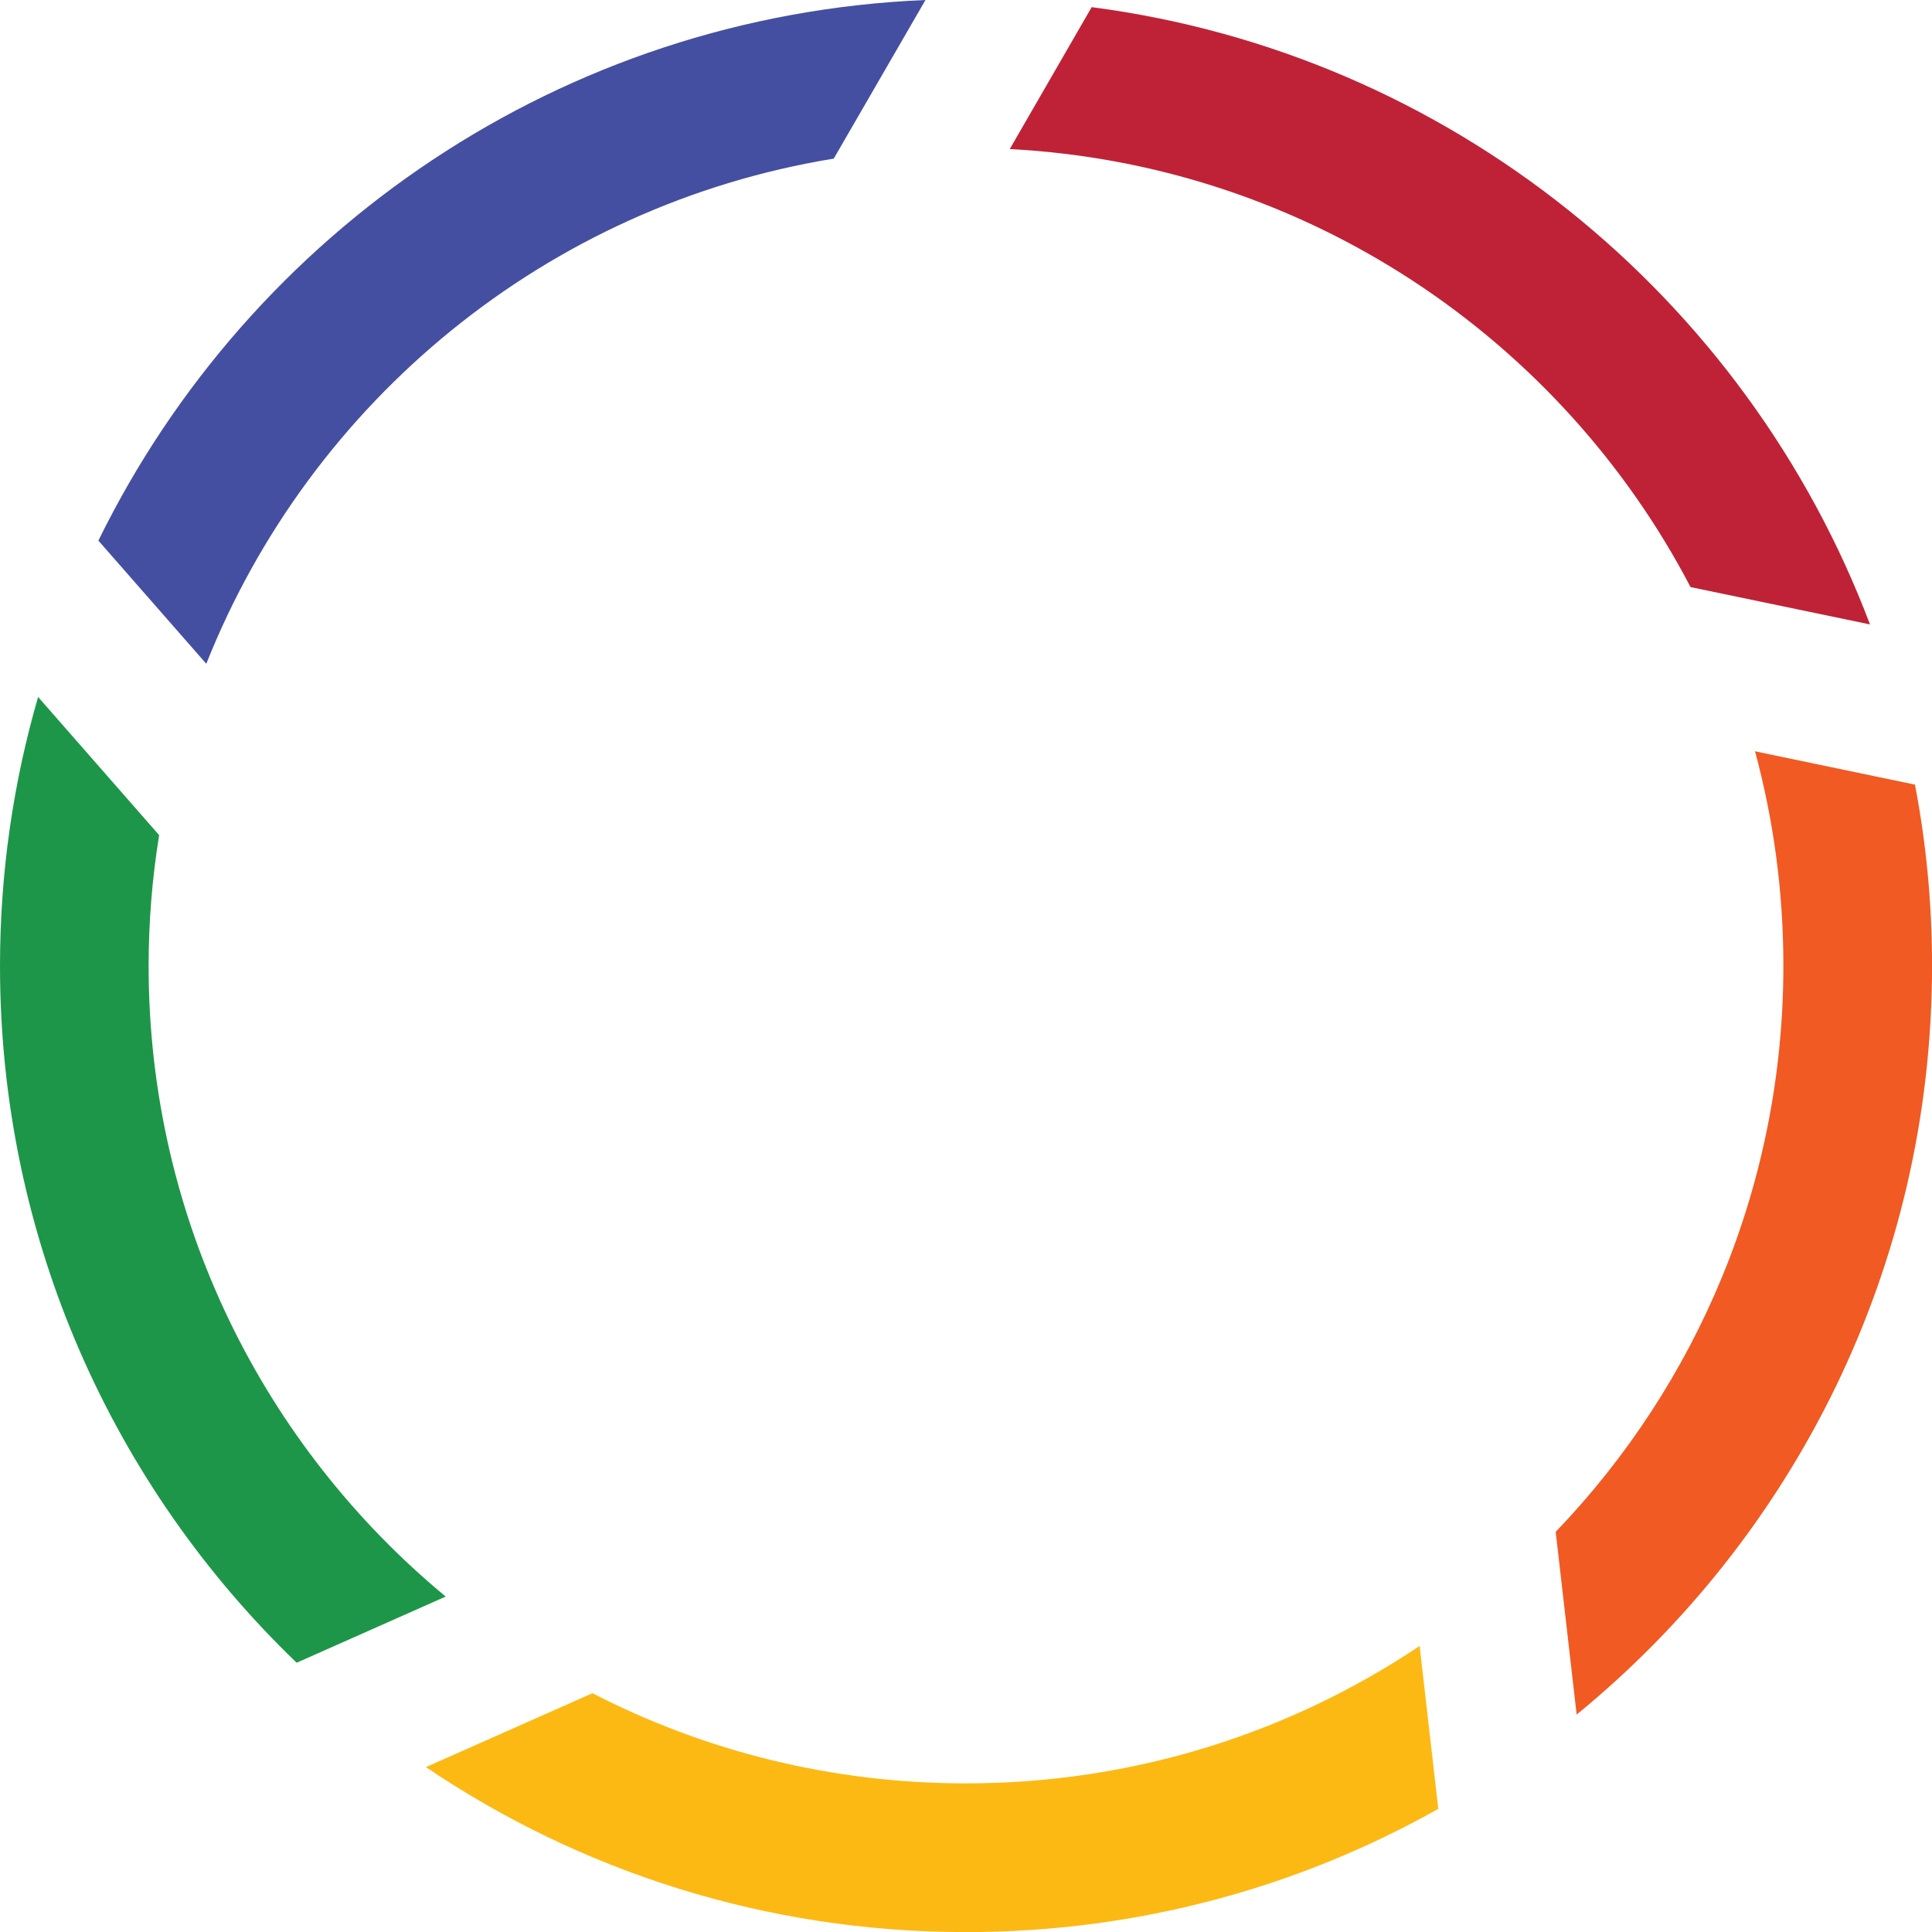
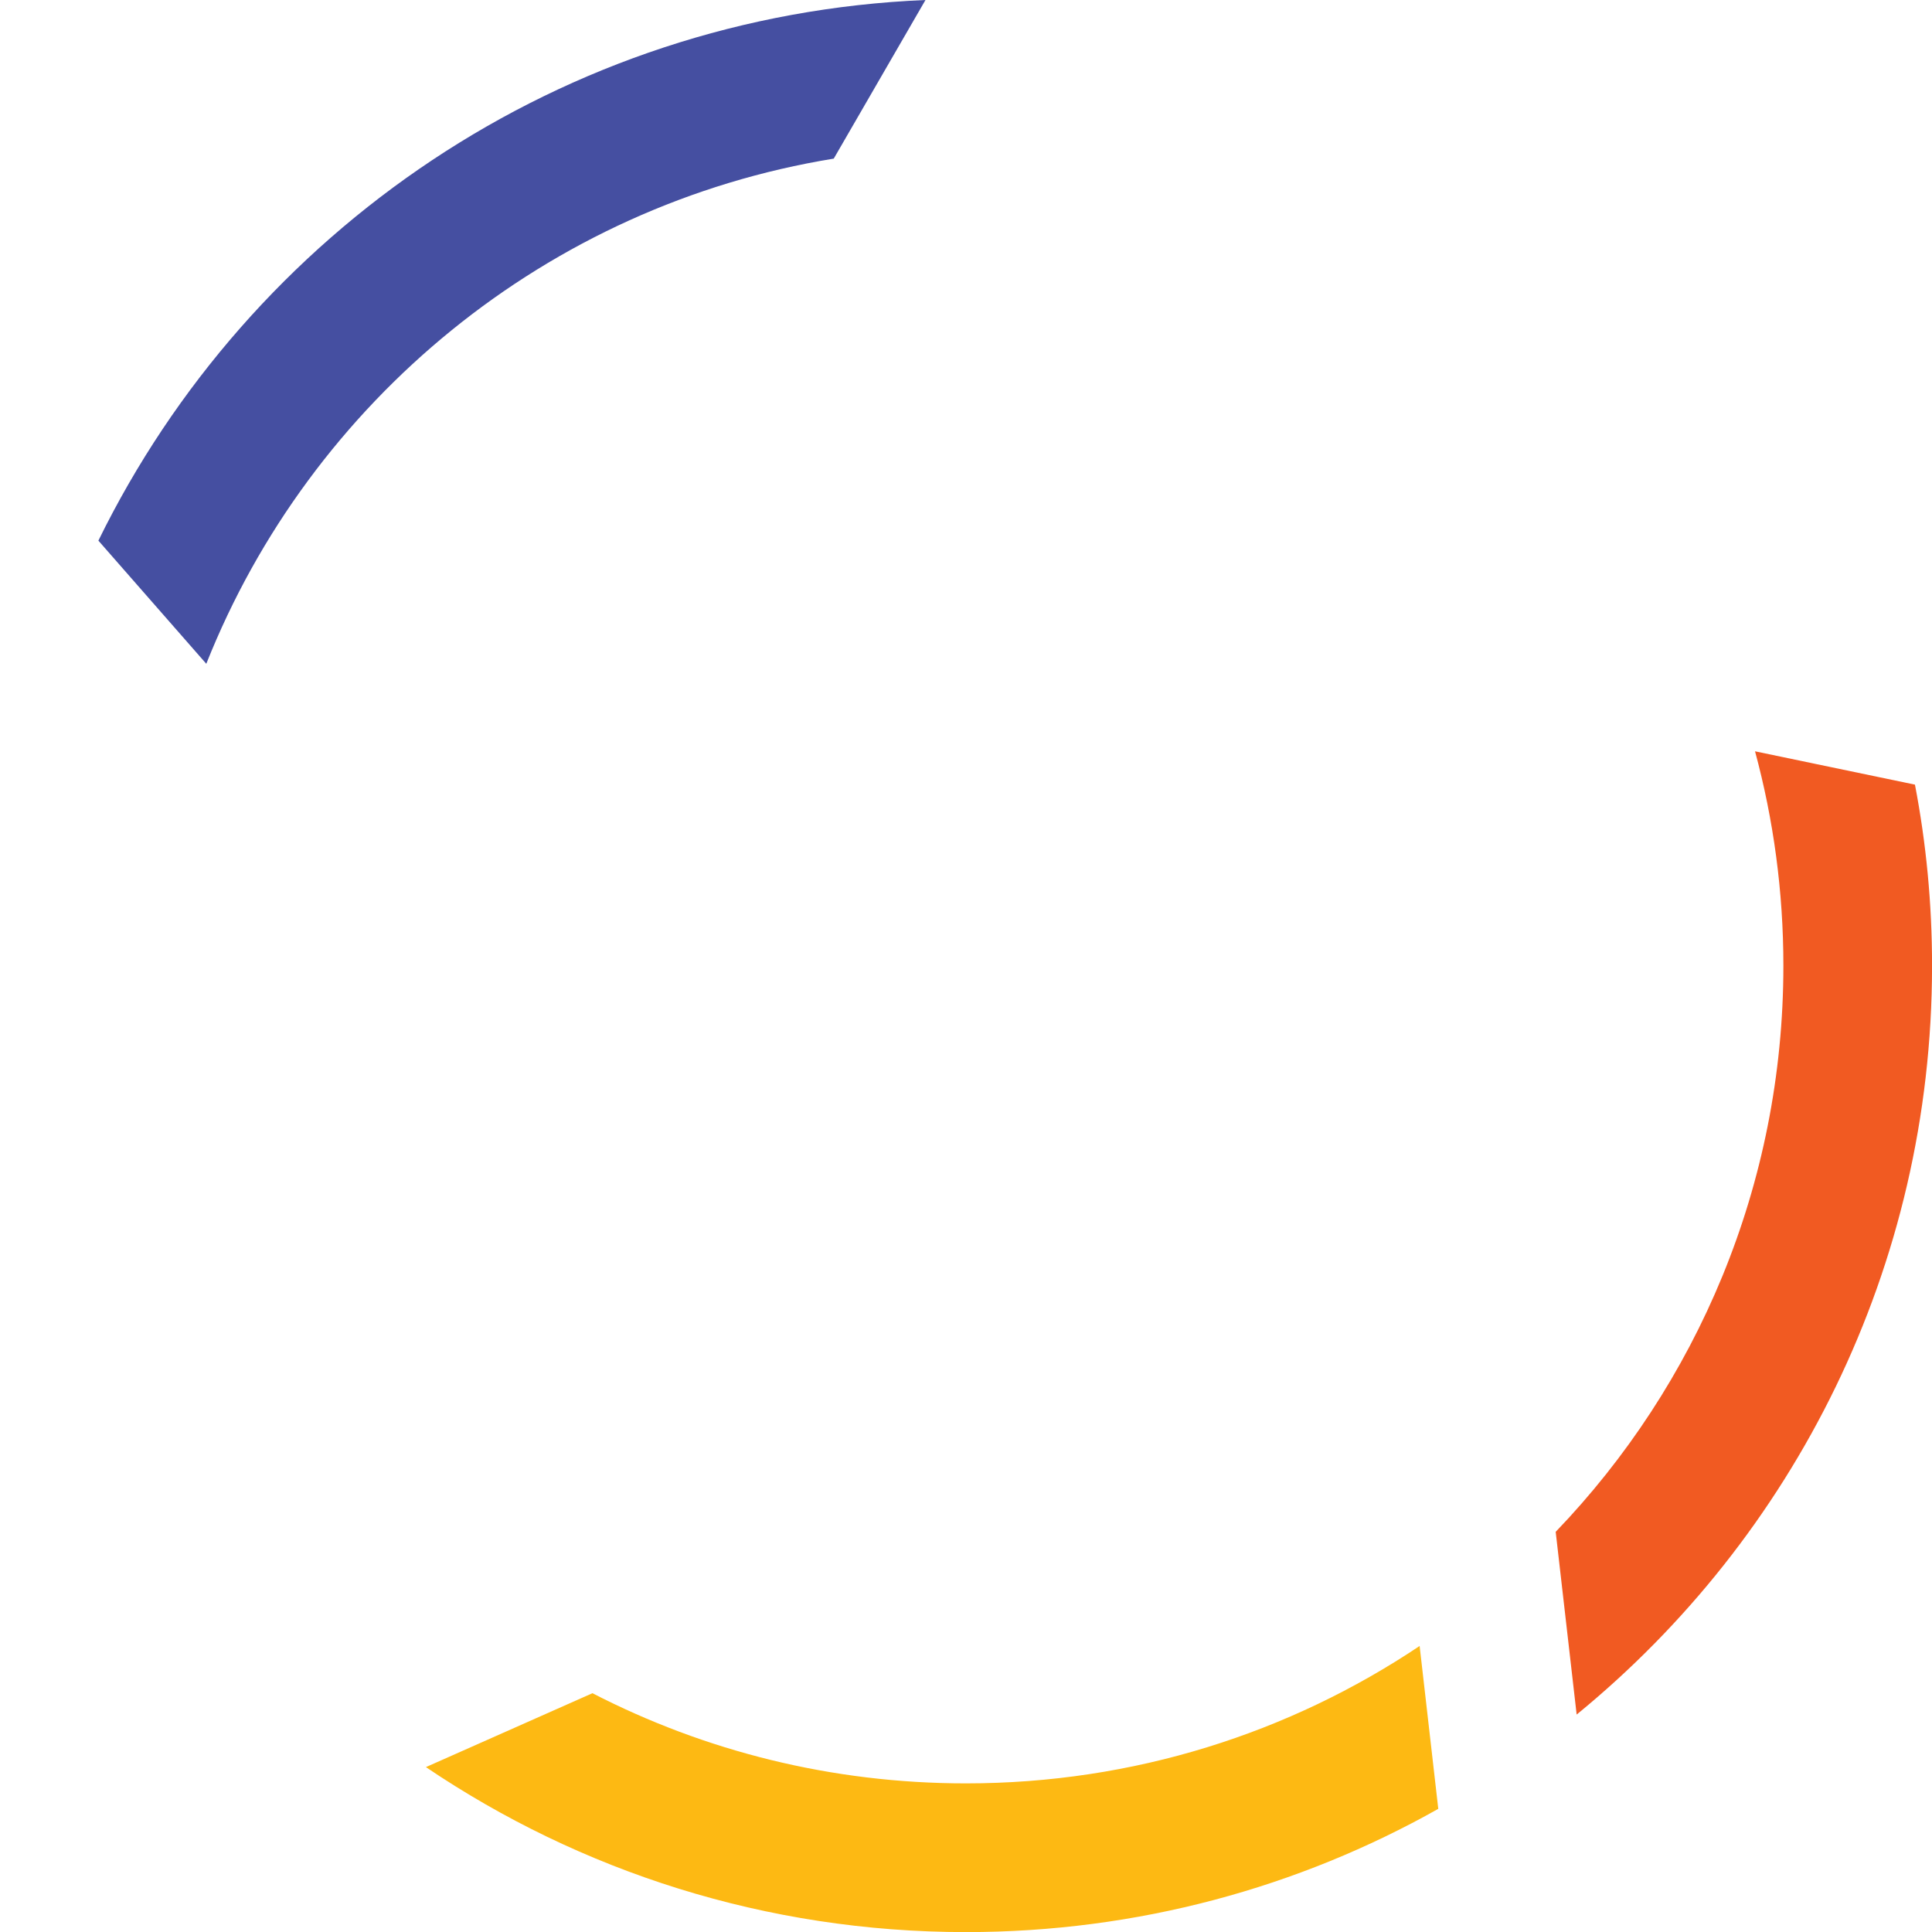
<svg xmlns="http://www.w3.org/2000/svg" width="40" height="40" viewBox="0 0 40 40" fill="none">
-   <path fill-rule="evenodd" clip-rule="evenodd" d="M3.077 20C3.077 19.076 3.152 18.173 3.295 17.291L0.789 14.43C0.276 16.197 0 18.064 0 20C0 25.667 2.357 30.786 6.142 34.425L9.228 33.055C5.473 29.949 3.077 25.255 3.077 20Z" fill="#1D9649" />
-   <path fill-rule="evenodd" clip-rule="evenodd" d="M20.906 3.086C27.041 3.409 32.309 7.003 35.001 12.155L38.716 12.928C36.154 6.141 30.015 1.114 22.602 0.148L20.906 3.086Z" fill="#BF2236" />
  <path fill-rule="evenodd" clip-rule="evenodd" d="M36.336 15.555C36.718 16.967 36.923 18.456 36.923 19.993C36.923 24.542 35.129 28.674 32.209 31.715L32.643 35.498C37.132 31.828 40.001 26.245 40.001 19.993C40.001 18.71 39.88 17.458 39.647 16.245L36.336 15.555Z" fill="#F15A22" />
  <path fill-rule="evenodd" clip-rule="evenodd" d="M29.392 34.078C26.705 35.877 23.475 36.923 19.999 36.923C17.212 36.923 14.585 36.251 12.266 35.056L8.818 36.586C12.01 38.743 15.858 40.002 19.999 40.002C23.552 40.002 26.89 39.076 29.778 37.45L29.392 34.078Z" fill="#FDB913" />
  <path fill-rule="evenodd" clip-rule="evenodd" d="M4.271 13.743C6.432 8.303 11.329 4.25 17.262 3.284L19.161 0C11.627 0.314 5.175 4.791 2.037 11.193L4.271 13.743Z" fill="#454FA1" />
</svg>